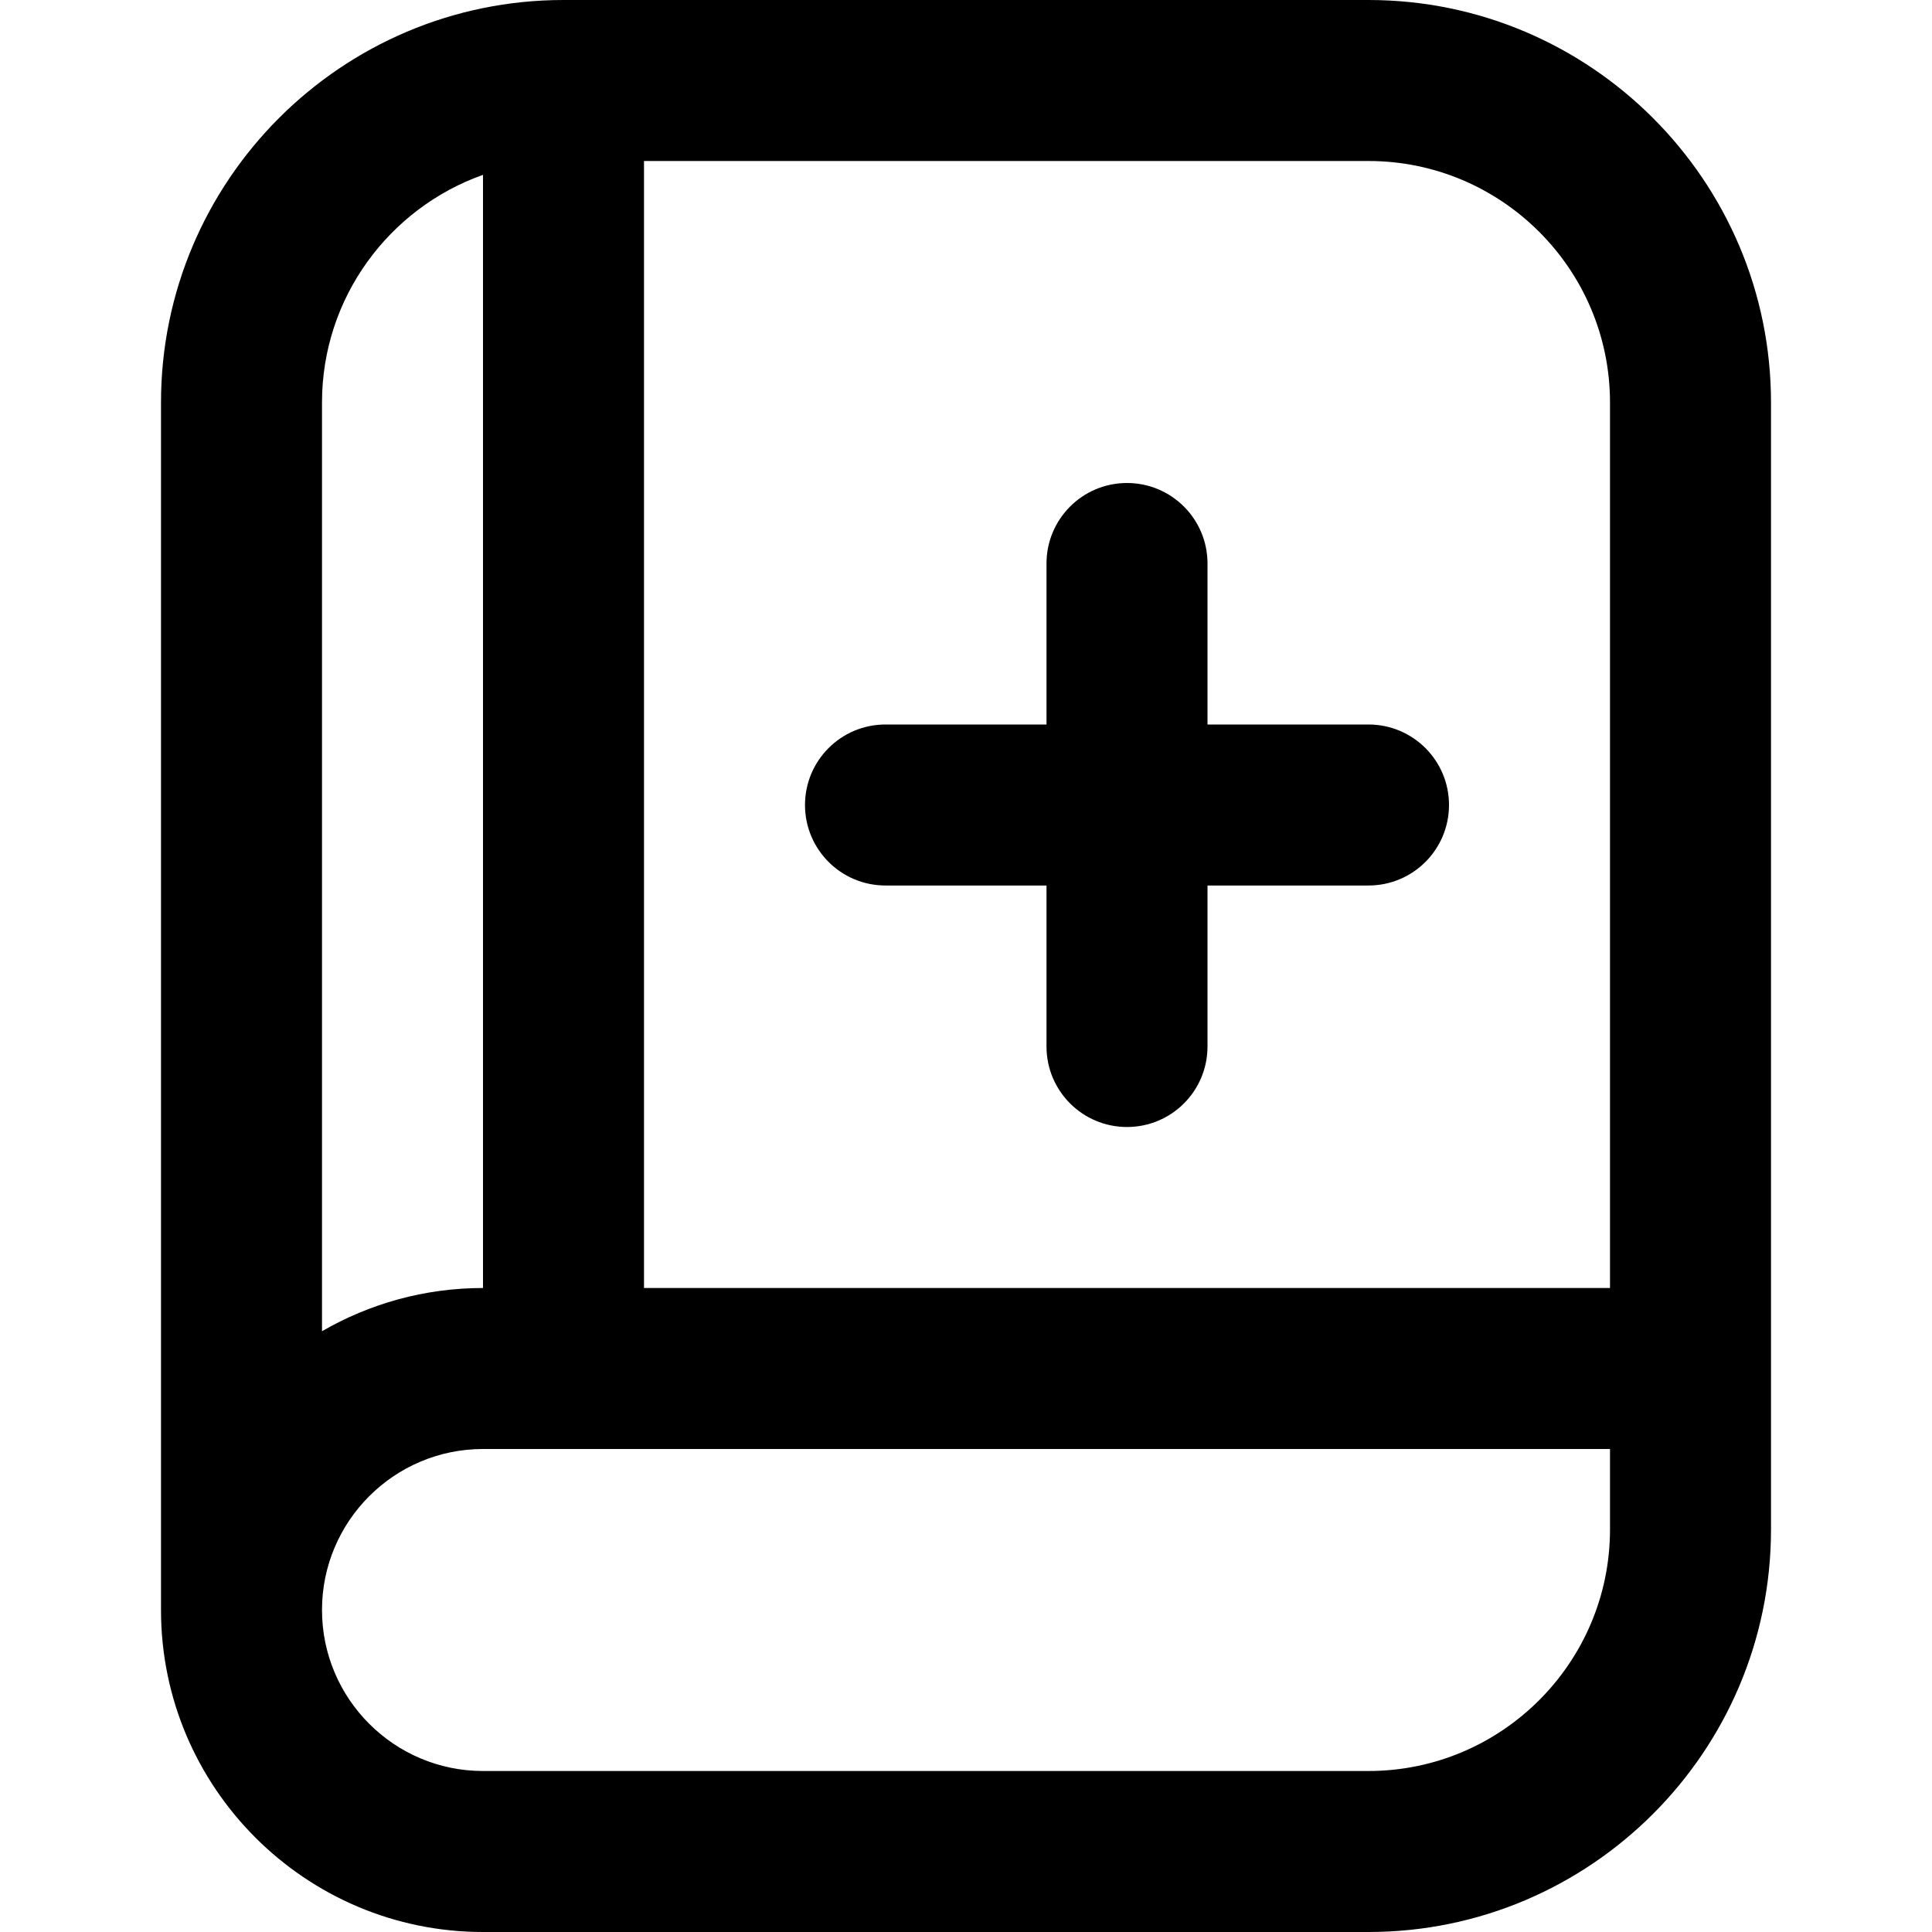
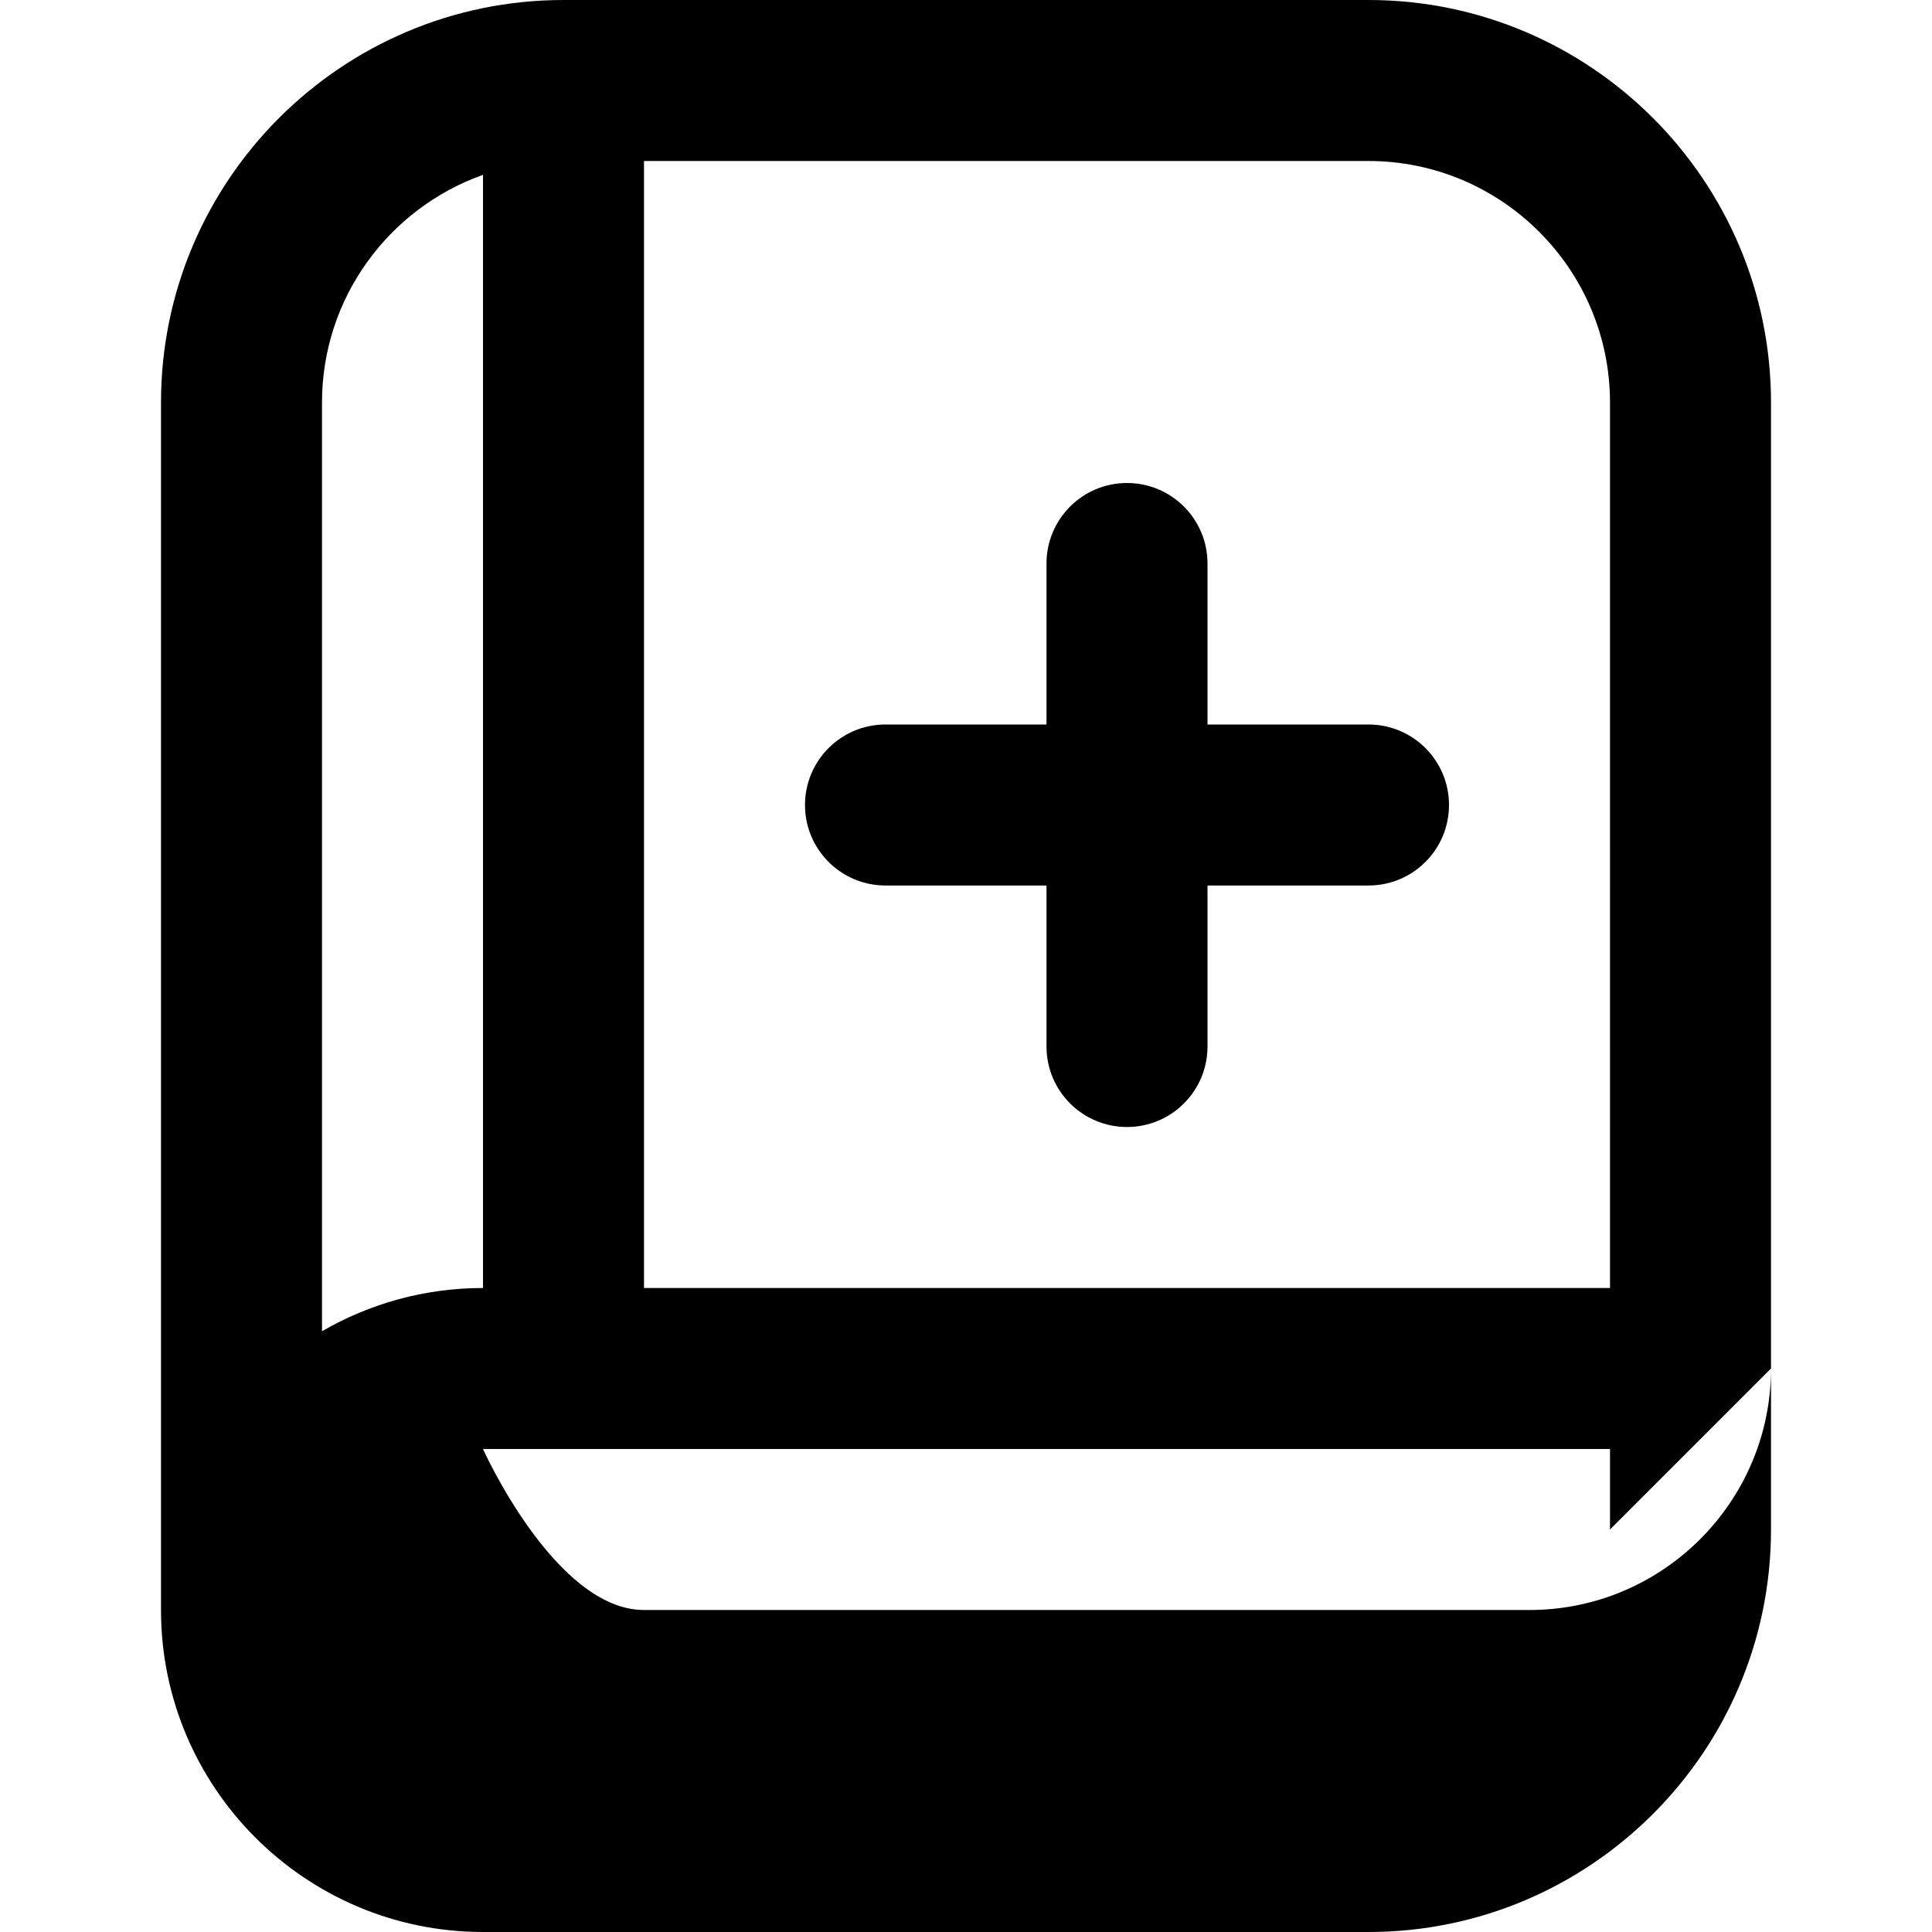
<svg xmlns="http://www.w3.org/2000/svg" id="Layer_1" data-name="Layer 1" viewBox="0 0 24 24" width="512" height="512">
-   <path d="m10,10c0-.552.447-1,1-1h2v-2c0-.552.447-1,1-1s1,.448,1,1v2h2c.553,0,1,.448,1,1s-.447,1-1,1h-2v2c0,.552-.447,1-1,1s-1-.448-1-1v-2h-2c-.553,0-1-.448-1-1Zm12-5v14c0,2.757-2.243,5-5,5H6c-2.206,0-4-1.794-4-4V5C2,2.243,4.243,0,7,0h10c2.757,0,5,2.243,5,5Zm-5-3h-9v14h12V5c0-1.654-1.346-3-3-3Zm-13,3v11.537c.589-.341,1.272-.537,2-.537V2.172c-1.164.413-2,1.524-2,2.828Zm16,14v-1H6c-1.103,0-2,.897-2,2s.897,2,2,2h11c1.654,0,3-1.346,3-3Z" />
+   <path d="m10,10c0-.552.447-1,1-1h2v-2c0-.552.447-1,1-1s1,.448,1,1v2h2c.553,0,1,.448,1,1s-.447,1-1,1h-2v2c0,.552-.447,1-1,1s-1-.448-1-1v-2h-2c-.553,0-1-.448-1-1Zm12-5v14c0,2.757-2.243,5-5,5H6c-2.206,0-4-1.794-4-4V5C2,2.243,4.243,0,7,0h10c2.757,0,5,2.243,5,5Zm-5-3h-9v14h12V5c0-1.654-1.346-3-3-3Zm-13,3v11.537c.589-.341,1.272-.537,2-.537V2.172c-1.164.413-2,1.524-2,2.828Zm16,14v-1H6s.897,2,2,2h11c1.654,0,3-1.346,3-3Z" />
</svg>